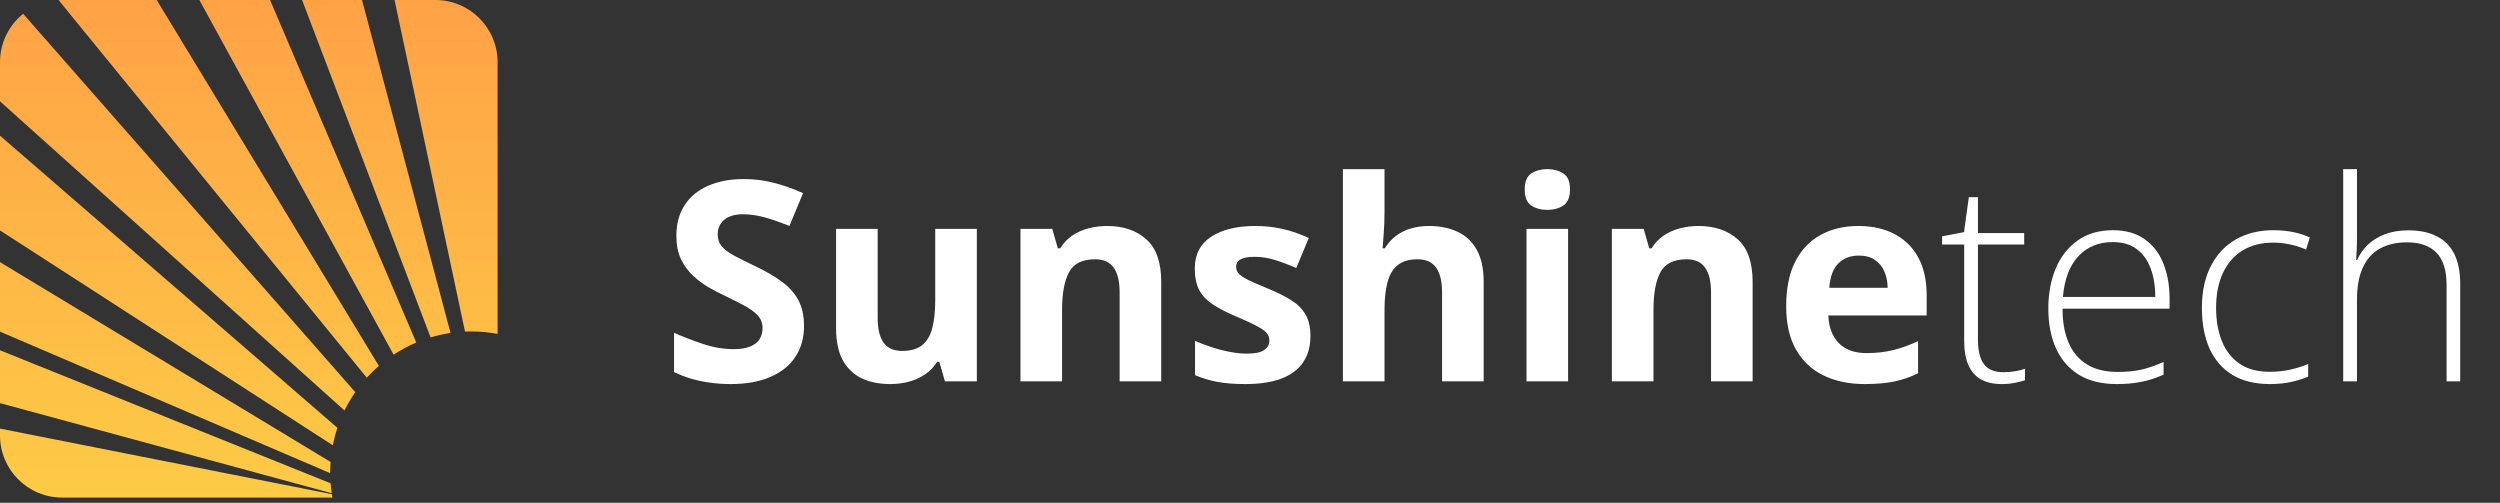
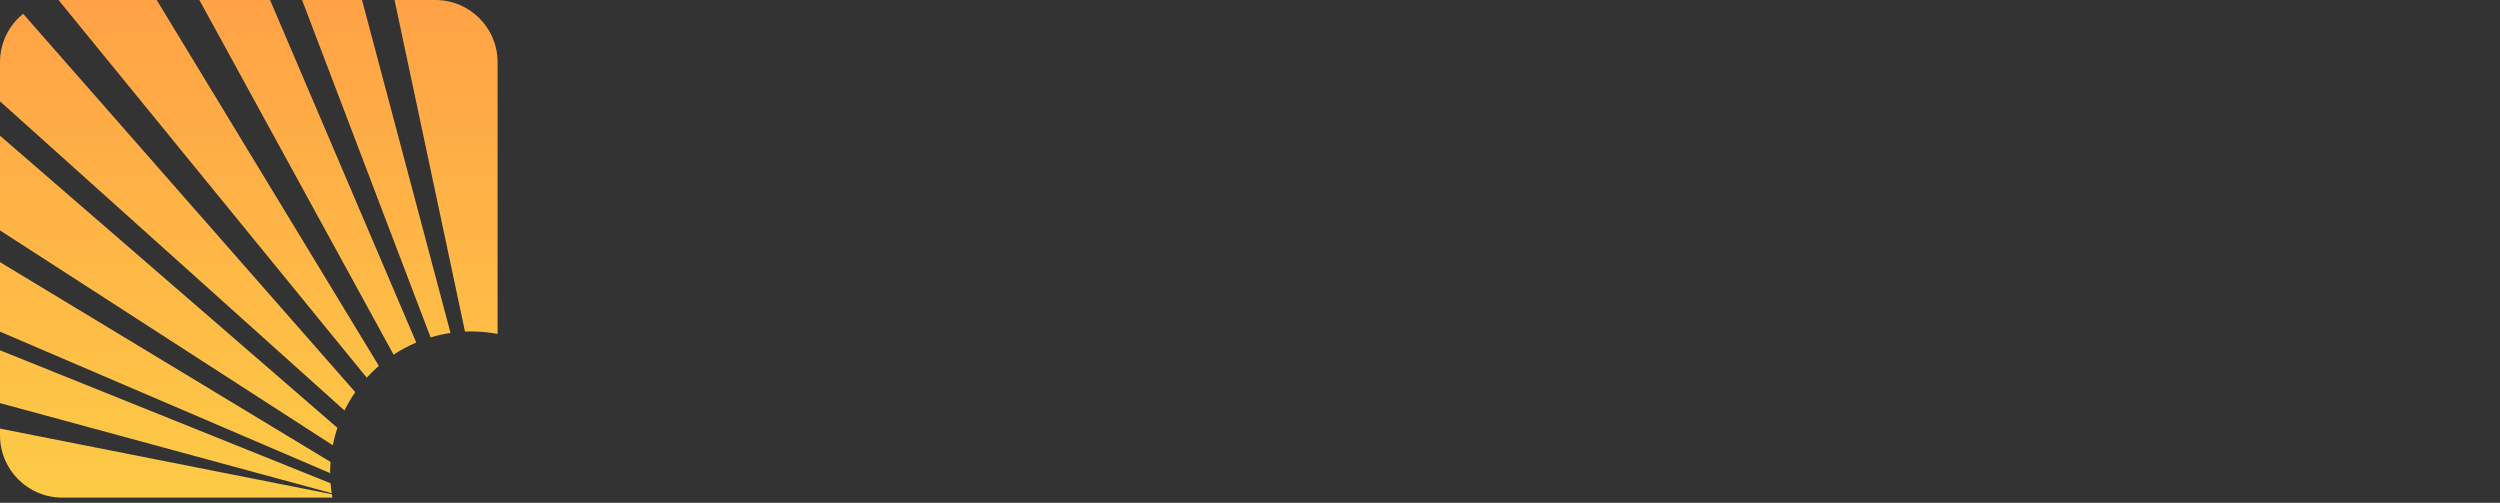
<svg xmlns="http://www.w3.org/2000/svg" width="179" height="36" viewBox="0 0 179 36" fill="none">
  <rect x="0" y="0" width="179" height="36" fill="#333333" stroke="none" />
  <path fill-rule="evenodd" clip-rule="evenodd" d="M33.294 23.741C33.44 23.735 33.587 23.731 33.734 23.731C34.381 23.731 35.014 23.792 35.627 23.909V4.453C35.627 1.994 33.633 0 31.174 0H28.249L33.294 23.741ZM25.92 0L32.257 23.839C31.769 23.91 31.293 24.017 30.83 24.155L21.628 0H25.92ZM14.275 0H19.336L29.804 24.525C29.234 24.766 28.692 25.058 28.181 25.395L14.275 0ZM11.221 0L27.125 26.195C26.82 26.46 26.53 26.743 26.259 27.042L4.195 0.007C4.281 0.002 4.367 0 4.453 0H11.221ZM1.657 0.987L25.436 28.077C25.147 28.493 24.889 28.931 24.664 29.39L0 7.255V4.453C0 3.053 0.646 1.804 1.657 0.987ZM0 9.715L24.156 30.63C24.02 31.036 23.91 31.453 23.827 31.88L0 16.498V9.715ZM0 18.769L23.667 33.074C23.648 33.322 23.639 33.573 23.639 33.827C23.639 33.843 23.639 33.859 23.639 33.876L0 23.745V18.769ZM23.669 34.602L0 25.08V28.863L23.748 35.313C23.713 35.078 23.687 34.841 23.669 34.602ZM23.759 35.384L0 30.688V31.174C0 33.633 1.994 35.627 4.453 35.627H23.799C23.785 35.546 23.771 35.465 23.759 35.384Z" fill="url(#paint0_linear_1_3224)" />
-   <path d="M57.568 23.339C57.568 24.185 57.363 24.921 56.953 25.546C56.543 26.171 55.944 26.653 55.156 26.991C54.375 27.33 53.425 27.499 52.305 27.499C51.81 27.499 51.325 27.466 50.85 27.401C50.381 27.336 49.928 27.242 49.492 27.118C49.062 26.988 48.652 26.828 48.262 26.64V23.827C48.939 24.127 49.642 24.397 50.371 24.638C51.1 24.879 51.823 24.999 52.539 24.999C53.034 24.999 53.431 24.934 53.73 24.804C54.036 24.674 54.258 24.494 54.395 24.267C54.531 24.039 54.6 23.778 54.6 23.485C54.6 23.127 54.479 22.821 54.238 22.567C53.997 22.314 53.665 22.076 53.242 21.855C52.825 21.633 52.353 21.395 51.826 21.142C51.494 20.985 51.133 20.797 50.742 20.575C50.352 20.347 49.98 20.071 49.629 19.745C49.277 19.42 48.988 19.026 48.76 18.564C48.538 18.095 48.428 17.535 48.428 16.884C48.428 16.031 48.623 15.302 49.014 14.696C49.404 14.091 49.961 13.629 50.684 13.31C51.413 12.984 52.272 12.821 53.262 12.821C54.004 12.821 54.71 12.909 55.381 13.085C56.058 13.254 56.764 13.502 57.5 13.827L56.523 16.181C55.866 15.914 55.277 15.709 54.756 15.565C54.235 15.416 53.704 15.341 53.164 15.341C52.786 15.341 52.464 15.403 52.197 15.526C51.93 15.644 51.728 15.813 51.592 16.034C51.455 16.249 51.387 16.5 51.387 16.786C51.387 17.125 51.484 17.411 51.68 17.645C51.882 17.873 52.181 18.095 52.578 18.31C52.982 18.524 53.483 18.775 54.082 19.061C54.811 19.407 55.433 19.768 55.947 20.145C56.468 20.517 56.868 20.956 57.148 21.464C57.428 21.965 57.568 22.59 57.568 23.339ZM69.941 16.386V27.304H67.656L67.256 25.907H67.1C66.865 26.278 66.572 26.581 66.221 26.815C65.869 27.05 65.482 27.222 65.059 27.333C64.635 27.444 64.196 27.499 63.74 27.499C62.959 27.499 62.279 27.362 61.699 27.089C61.12 26.809 60.667 26.376 60.342 25.79C60.023 25.204 59.863 24.442 59.863 23.505V16.386H62.842V22.763C62.842 23.544 62.982 24.133 63.262 24.53C63.542 24.927 63.988 25.126 64.6 25.126C65.205 25.126 65.68 24.989 66.025 24.716C66.37 24.436 66.611 24.029 66.748 23.495C66.891 22.955 66.963 22.297 66.963 21.523V16.386H69.941ZM79.268 16.181C80.433 16.181 81.37 16.5 82.08 17.138C82.79 17.769 83.144 18.785 83.144 20.185V27.304H80.166V20.927C80.166 20.145 80.023 19.556 79.736 19.159C79.456 18.762 79.014 18.564 78.408 18.564C77.497 18.564 76.875 18.873 76.543 19.491C76.211 20.11 76.045 21.002 76.045 22.167V27.304H73.066V16.386H75.342L75.742 17.782H75.908C76.143 17.405 76.432 17.099 76.777 16.864C77.129 16.63 77.516 16.457 77.939 16.347C78.369 16.236 78.812 16.181 79.268 16.181ZM93.828 24.061C93.828 24.804 93.652 25.432 93.301 25.946C92.956 26.454 92.438 26.841 91.748 27.108C91.058 27.369 90.199 27.499 89.17 27.499C88.408 27.499 87.754 27.45 87.207 27.352C86.667 27.255 86.12 27.092 85.566 26.864V24.403C86.159 24.67 86.794 24.892 87.471 25.067C88.154 25.237 88.753 25.321 89.268 25.321C89.847 25.321 90.26 25.237 90.508 25.067C90.762 24.892 90.889 24.664 90.889 24.384C90.889 24.201 90.837 24.039 90.732 23.895C90.635 23.746 90.42 23.58 90.088 23.398C89.756 23.209 89.235 22.965 88.525 22.665C87.842 22.379 87.279 22.089 86.836 21.796C86.4 21.503 86.074 21.158 85.859 20.761C85.651 20.357 85.547 19.846 85.547 19.227C85.547 18.218 85.938 17.46 86.719 16.952C87.507 16.438 88.558 16.181 89.873 16.181C90.55 16.181 91.195 16.249 91.807 16.386C92.425 16.523 93.06 16.741 93.711 17.04L92.812 19.189C92.272 18.954 91.761 18.762 91.279 18.612C90.804 18.463 90.319 18.388 89.824 18.388C89.388 18.388 89.059 18.446 88.838 18.564C88.617 18.681 88.506 18.86 88.506 19.101C88.506 19.276 88.561 19.433 88.672 19.569C88.789 19.706 89.01 19.859 89.336 20.028C89.668 20.191 90.153 20.403 90.791 20.663C91.409 20.917 91.947 21.184 92.402 21.464C92.858 21.737 93.21 22.079 93.457 22.489C93.704 22.893 93.828 23.417 93.828 24.061ZM99.131 12.108V15.204C99.131 15.745 99.111 16.259 99.072 16.747C99.04 17.235 99.014 17.58 98.994 17.782H99.15C99.385 17.405 99.662 17.099 99.981 16.864C100.306 16.63 100.664 16.457 101.055 16.347C101.445 16.236 101.865 16.181 102.314 16.181C103.102 16.181 103.789 16.321 104.375 16.601C104.961 16.874 105.417 17.307 105.742 17.899C106.068 18.485 106.23 19.247 106.23 20.185V27.304H103.252V20.927C103.252 20.145 103.109 19.556 102.822 19.159C102.536 18.762 102.093 18.564 101.494 18.564C100.895 18.564 100.423 18.703 100.078 18.983C99.733 19.257 99.489 19.664 99.346 20.204C99.203 20.738 99.131 21.392 99.131 22.167V27.304H96.152V12.108H99.131ZM112.275 16.386V27.304H109.297V16.386H112.275ZM110.791 12.108C111.234 12.108 111.615 12.213 111.934 12.421C112.253 12.623 112.412 13.004 112.412 13.563C112.412 14.117 112.253 14.501 111.934 14.716C111.615 14.924 111.234 15.028 110.791 15.028C110.342 15.028 109.958 14.924 109.639 14.716C109.326 14.501 109.17 14.117 109.17 13.563C109.17 13.004 109.326 12.623 109.639 12.421C109.958 12.213 110.342 12.108 110.791 12.108ZM121.611 16.181C122.777 16.181 123.714 16.5 124.424 17.138C125.133 17.769 125.488 18.785 125.488 20.185V27.304H122.51V20.927C122.51 20.145 122.367 19.556 122.08 19.159C121.8 18.762 121.357 18.564 120.752 18.564C119.84 18.564 119.219 18.873 118.887 19.491C118.555 20.11 118.389 21.002 118.389 22.167V27.304H115.41V16.386H117.686L118.086 17.782H118.252C118.486 17.405 118.776 17.099 119.121 16.864C119.473 16.63 119.86 16.457 120.283 16.347C120.713 16.236 121.156 16.181 121.611 16.181ZM133.057 16.181C134.066 16.181 134.935 16.376 135.664 16.767C136.393 17.151 136.956 17.711 137.354 18.446C137.751 19.182 137.949 20.08 137.949 21.142V22.587H130.908C130.941 23.427 131.191 24.088 131.66 24.569C132.135 25.045 132.793 25.282 133.633 25.282C134.329 25.282 134.967 25.211 135.547 25.067C136.126 24.924 136.722 24.709 137.334 24.423V26.727C136.794 26.994 136.227 27.19 135.635 27.314C135.049 27.437 134.336 27.499 133.496 27.499C132.402 27.499 131.432 27.297 130.586 26.894C129.746 26.49 129.085 25.875 128.604 25.048C128.128 24.221 127.891 23.179 127.891 21.923C127.891 20.647 128.105 19.586 128.535 18.739C128.971 17.886 129.577 17.248 130.352 16.825C131.126 16.395 132.028 16.181 133.057 16.181ZM133.076 18.3C132.497 18.3 132.015 18.485 131.631 18.856C131.253 19.227 131.035 19.81 130.977 20.605H135.156C135.15 20.162 135.068 19.768 134.912 19.423C134.762 19.078 134.535 18.804 134.229 18.602C133.929 18.401 133.545 18.3 133.076 18.3ZM143.438 26.649C143.743 26.649 144.027 26.627 144.287 26.581C144.554 26.535 144.788 26.477 144.99 26.405V27.226C144.782 27.297 144.538 27.359 144.258 27.411C143.978 27.47 143.669 27.499 143.33 27.499C142.731 27.499 142.233 27.388 141.836 27.167C141.439 26.939 141.139 26.597 140.938 26.142C140.736 25.679 140.635 25.093 140.635 24.384V17.509H139.053V16.923L140.625 16.62L140.967 14.12H141.621V16.689H144.932V17.509H141.621V24.325C141.621 25.087 141.761 25.666 142.041 26.064C142.327 26.454 142.793 26.649 143.438 26.649ZM151.289 16.483C152.194 16.483 152.946 16.695 153.545 17.118C154.15 17.541 154.6 18.121 154.893 18.856C155.192 19.592 155.342 20.435 155.342 21.386V22.099H147.676C147.676 23.557 148.011 24.677 148.682 25.458C149.359 26.239 150.326 26.63 151.582 26.63C152.24 26.63 152.809 26.578 153.291 26.474C153.779 26.363 154.32 26.177 154.912 25.917V26.825C154.391 27.06 153.87 27.229 153.35 27.333C152.829 27.444 152.23 27.499 151.553 27.499C150.479 27.499 149.577 27.278 148.848 26.835C148.125 26.386 147.578 25.754 147.207 24.94C146.842 24.127 146.66 23.176 146.66 22.089C146.66 21.028 146.836 20.074 147.188 19.227C147.546 18.381 148.066 17.714 148.75 17.226C149.44 16.731 150.286 16.483 151.289 16.483ZM151.279 17.333C150.264 17.333 149.44 17.672 148.809 18.349C148.184 19.019 147.816 19.989 147.705 21.259H154.316C154.316 20.484 154.206 19.8 153.984 19.208C153.763 18.616 153.428 18.157 152.979 17.831C152.536 17.499 151.969 17.333 151.279 17.333ZM162.52 27.499C161.465 27.499 160.573 27.281 159.844 26.845C159.121 26.402 158.574 25.774 158.203 24.96C157.839 24.14 157.656 23.17 157.656 22.05C157.656 20.884 157.868 19.888 158.291 19.061C158.714 18.228 159.31 17.59 160.078 17.148C160.846 16.705 161.748 16.483 162.783 16.483C163.291 16.483 163.763 16.529 164.199 16.62C164.635 16.711 165.029 16.838 165.381 17.001L165.117 17.87C164.753 17.707 164.365 17.584 163.955 17.499C163.545 17.414 163.151 17.372 162.773 17.372C161.901 17.372 161.159 17.564 160.547 17.948C159.941 18.326 159.476 18.866 159.15 19.569C158.831 20.266 158.672 21.09 158.672 22.04C158.672 22.932 158.809 23.723 159.082 24.413C159.355 25.097 159.775 25.637 160.342 26.034C160.908 26.425 161.634 26.62 162.52 26.62C163.034 26.62 163.522 26.568 163.984 26.464C164.453 26.36 164.88 26.226 165.264 26.064V26.962C164.919 27.118 164.518 27.245 164.062 27.343C163.613 27.447 163.099 27.499 162.52 27.499ZM168.76 12.108V17.069C168.76 17.356 168.753 17.623 168.74 17.87C168.734 18.117 168.721 18.368 168.701 18.622H168.77C168.945 18.218 169.196 17.857 169.521 17.538C169.854 17.219 170.26 16.965 170.742 16.776C171.23 16.588 171.794 16.493 172.432 16.493C173.239 16.493 173.916 16.633 174.463 16.913C175.016 17.186 175.436 17.606 175.723 18.173C176.009 18.739 176.152 19.468 176.152 20.36V27.304H175.176V20.419C175.176 19.364 174.935 18.59 174.453 18.095C173.971 17.6 173.271 17.352 172.354 17.352C171.572 17.352 170.915 17.506 170.381 17.811C169.847 18.111 169.443 18.567 169.17 19.179C168.896 19.784 168.76 20.543 168.76 21.454V27.304H167.773V12.108H168.76Z" fill="white" />
  <defs>
    <linearGradient id="paint0_linear_1_3224" x1="17.814" y1="0" x2="17.814" y2="35.627" gradientUnits="userSpaceOnUse">
      <stop stop-color="#FFA246" />
      <stop offset="1" stop-color="#FDCB46" />
    </linearGradient>
  </defs>
</svg>